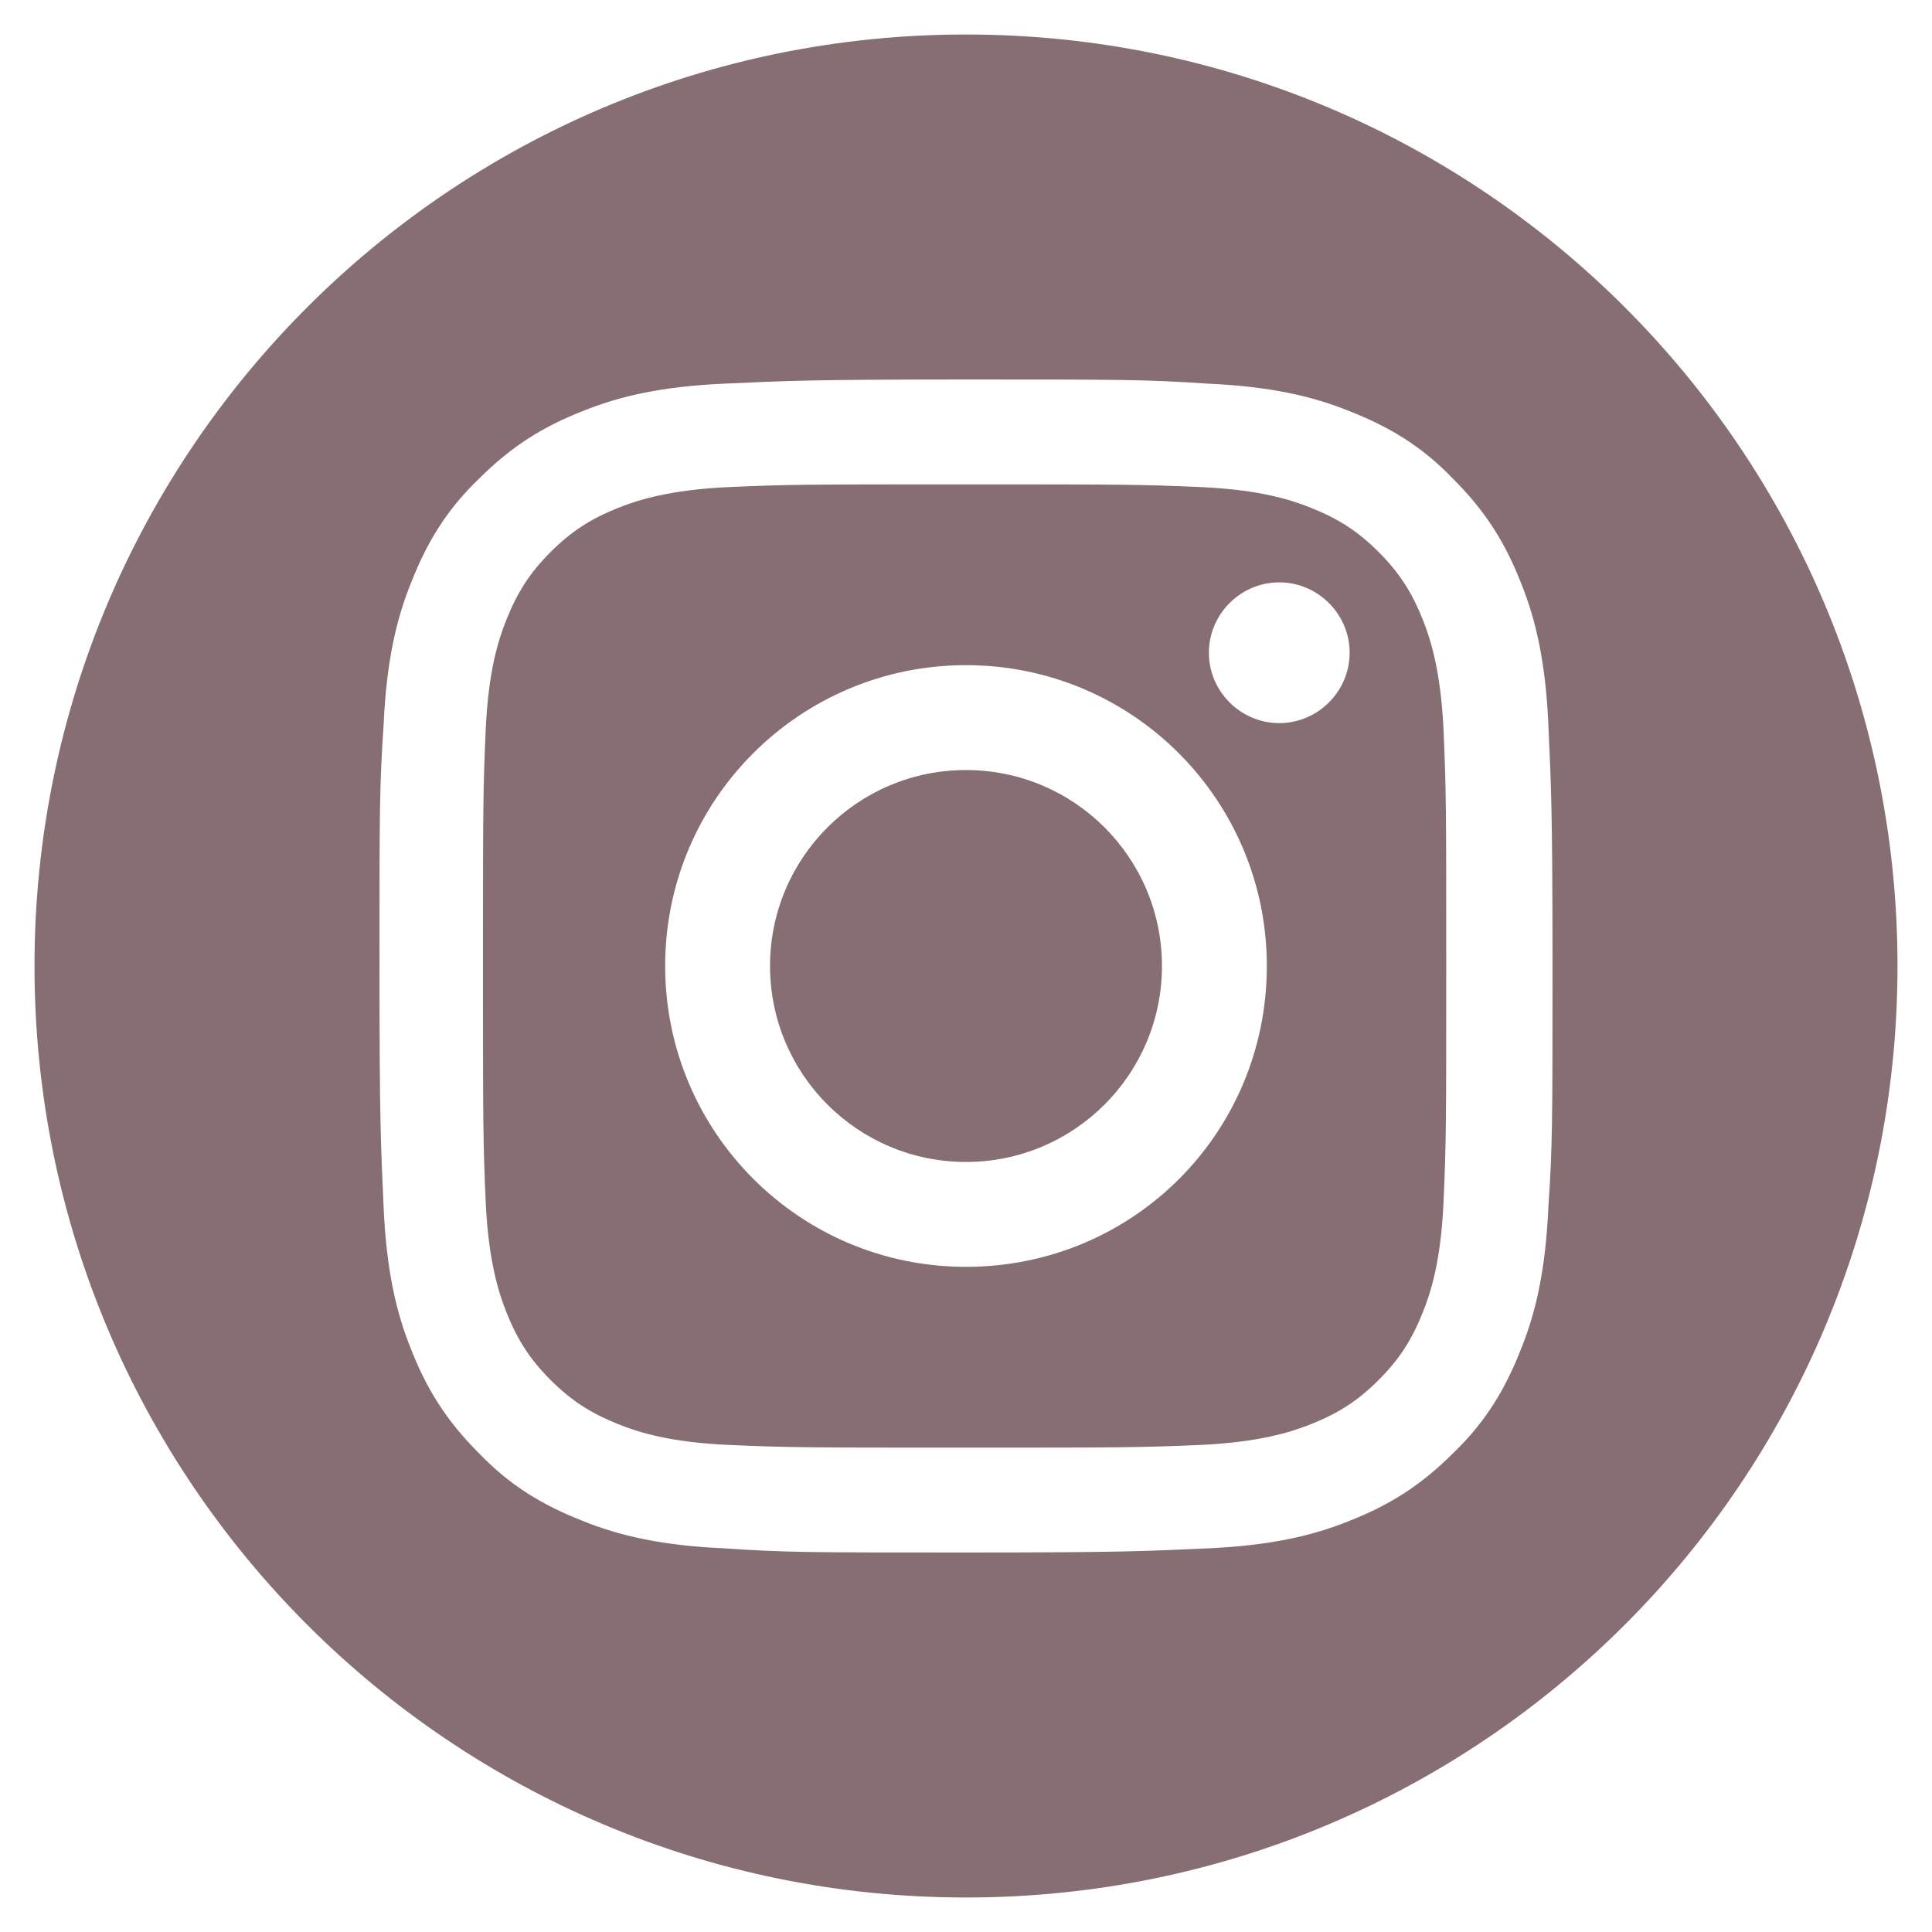
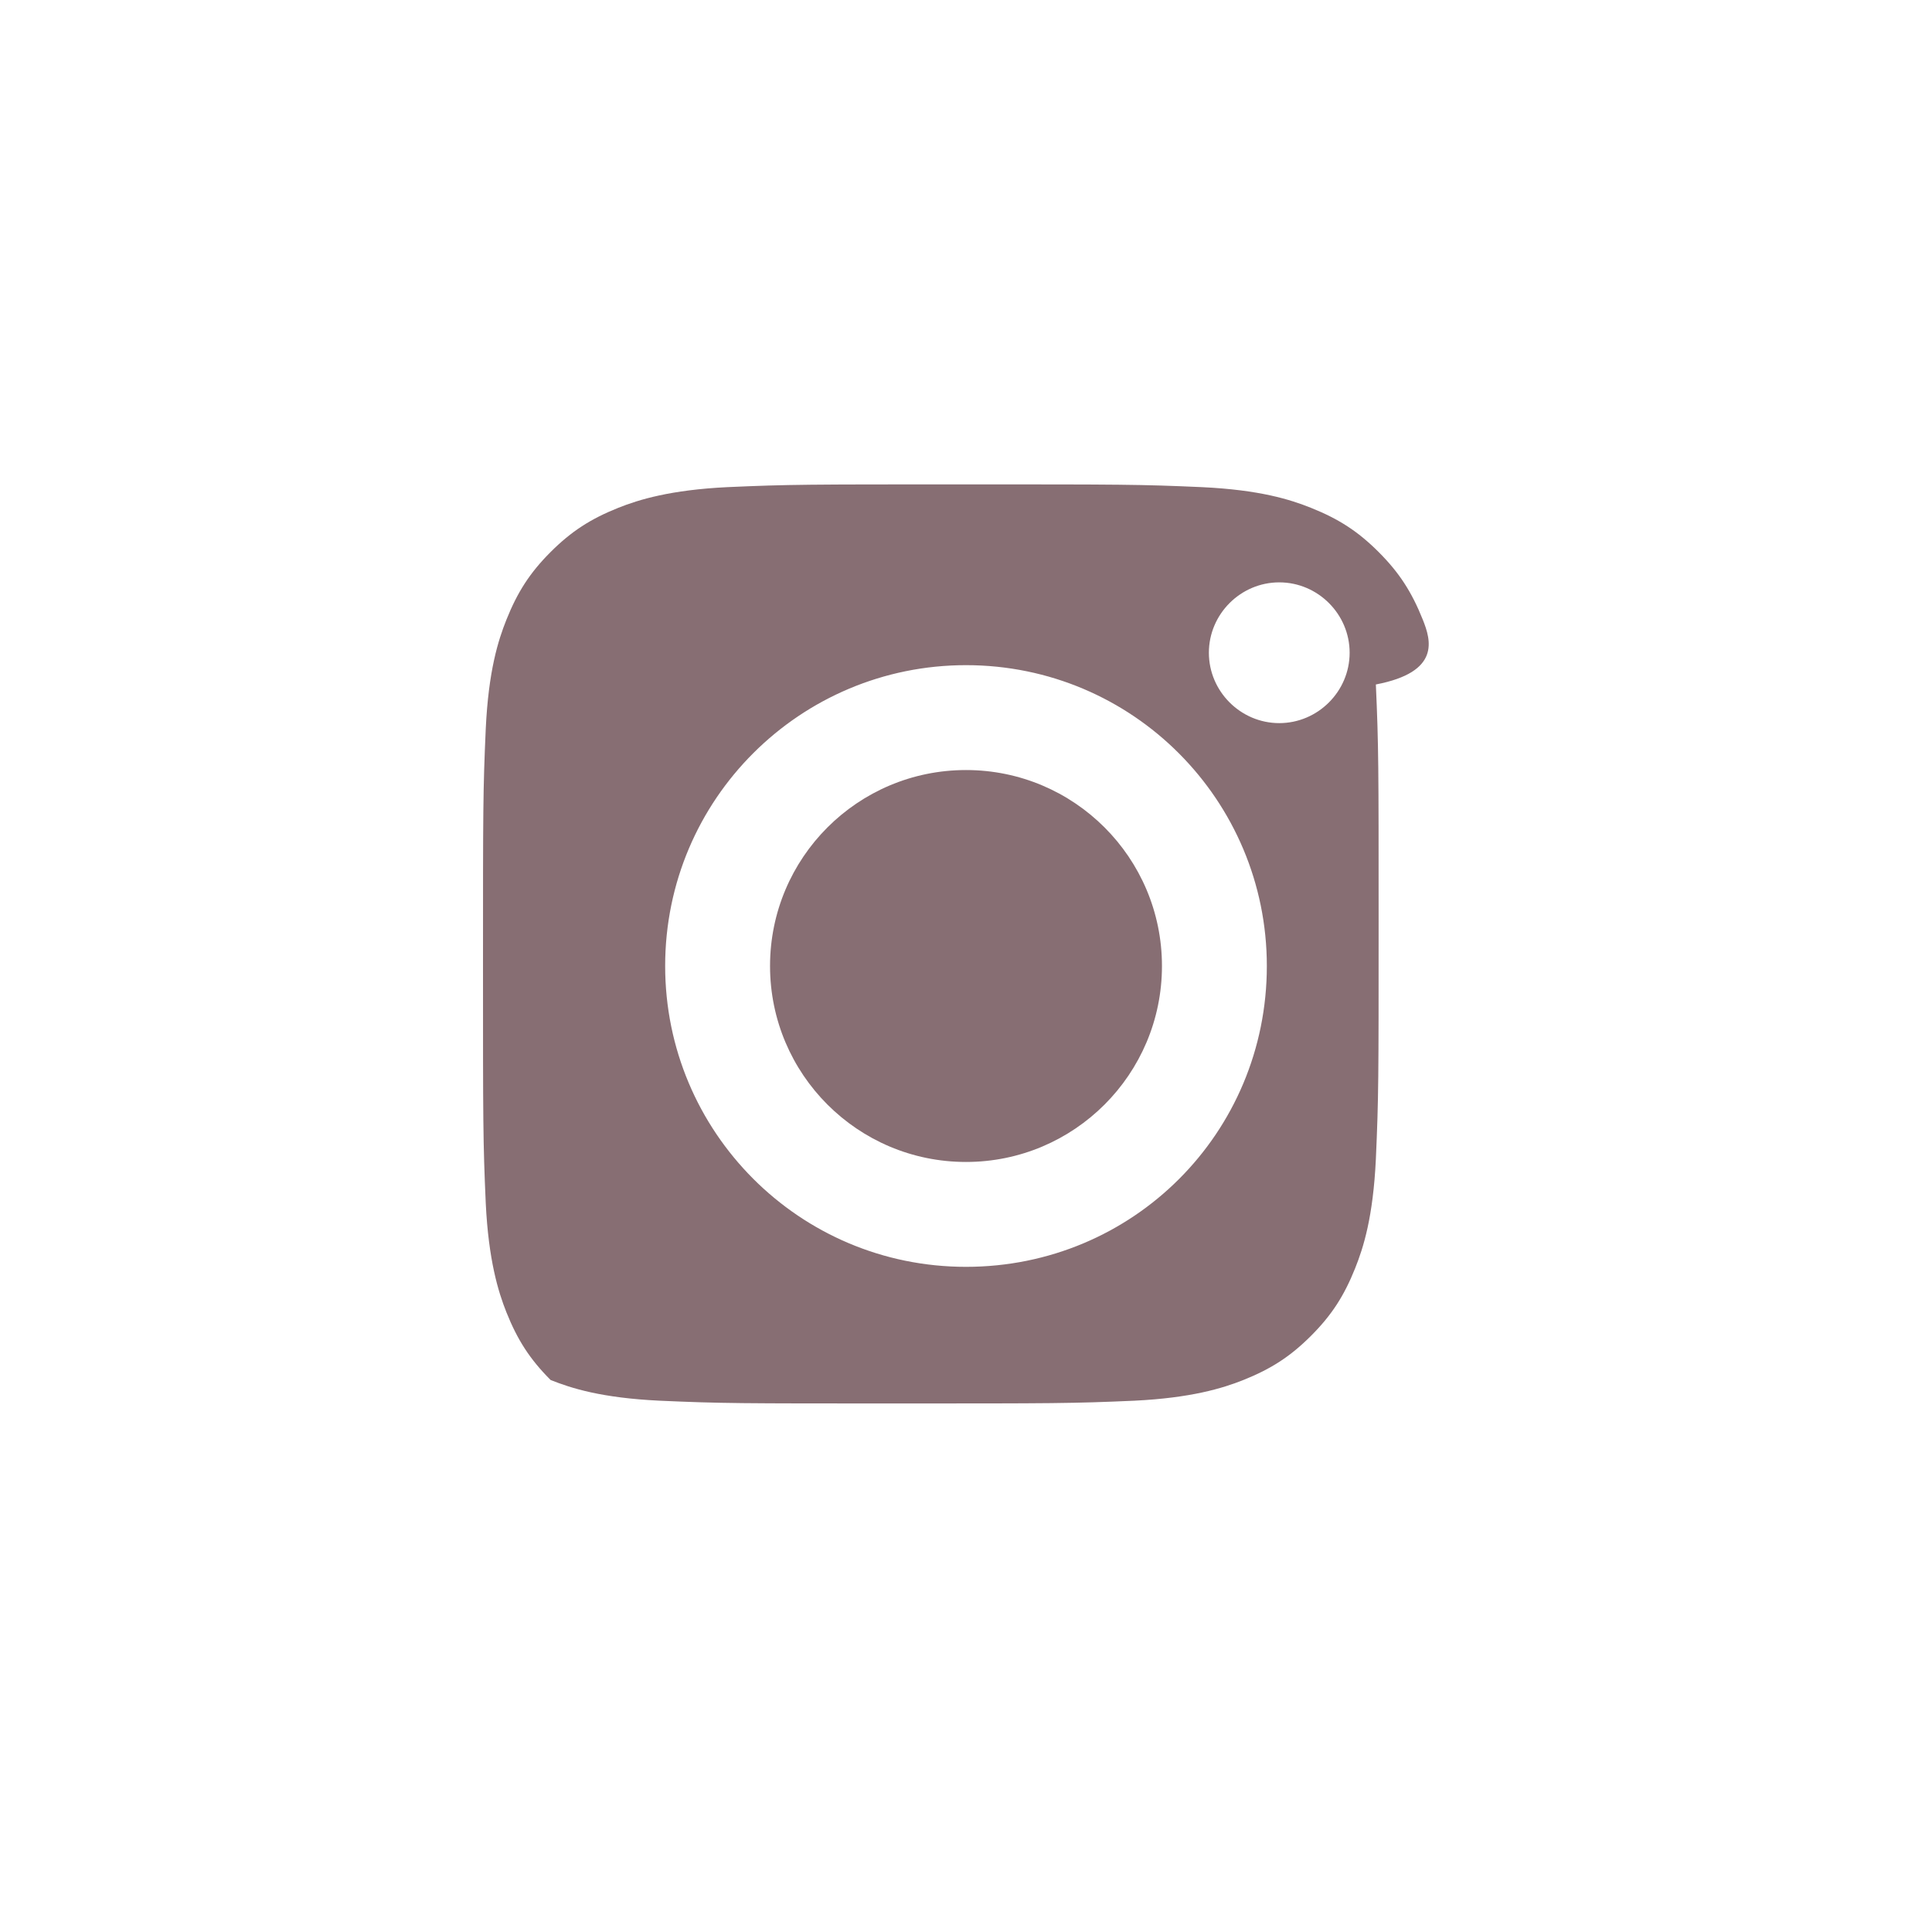
<svg xmlns="http://www.w3.org/2000/svg" version="1.1" id="Layer_1" x="0px" y="0px" viewBox="0 0 140 140" style="enable-background:new 0 0 140 140;" xml:space="preserve">
  <style type="text/css">
	.st0{fill:#876E73;}
</style>
  <g>
    <circle class="st0" cx="70" cy="70" r="14.2" />
-     <path class="st0" d="M103.1,44.9c-0.8-2-1.7-3.4-3.2-4.9S97,37.6,95,36.8c-1.5-0.6-3.7-1.3-7.9-1.5c-4.5-0.2-5.8-0.2-17.2-0.2   s-12.7,0-17.2,0.2c-4.1,0.2-6.4,0.9-7.9,1.5c-2,0.8-3.4,1.7-4.9,3.2s-2.4,2.9-3.2,4.9c-0.6,1.5-1.3,3.7-1.5,7.9   C35,57.3,35,58.6,35,70c0,11.3,0,12.7,0.2,17.2c0.2,4.1,0.9,6.4,1.5,7.9c0.8,2,1.7,3.4,3.2,4.9s2.9,2.4,4.9,3.2   c1.5,0.6,3.7,1.3,7.9,1.5c4.5,0.2,5.8,0.2,17.2,0.2c11.3,0,12.7,0,17.2-0.2c4.1-0.2,6.4-0.9,7.9-1.5c2-0.8,3.4-1.7,4.9-3.2   s2.4-2.9,3.2-4.9c0.6-1.5,1.3-3.7,1.5-7.9c0.2-4.5,0.2-5.8,0.2-17.2c0-11.3,0-12.7-0.2-17.2C104.4,48.7,103.7,46.4,103.1,44.9z    M70,91.8C57.9,91.8,48.2,82,48.2,70c0-12.1,9.8-21.8,21.8-21.8c12.1,0,21.8,9.8,21.8,21.8C91.8,82.1,82.1,91.8,70,91.8z    M92.7,52.4c-2.8,0-5.1-2.3-5.1-5.1s2.3-5.1,5.1-5.1s5.1,2.3,5.1,5.1C97.8,50.1,95.5,52.4,92.7,52.4z" />
-     <path class="st0" d="M70,2.5C32.7,2.5,2.5,32.7,2.5,70s30.2,67.5,67.5,67.5s67.5-30.2,67.5-67.5S107.3,2.5,70,2.5z M112.2,87.5   c-0.2,4.5-0.9,7.6-2,10.3c-1.1,2.8-2.5,5.2-4.9,7.5c-2.4,2.4-4.7,3.8-7.5,4.9c-2.7,1.1-5.8,1.8-10.3,2s-6,0.3-17.5,0.3   s-13,0-17.5-0.3c-4.5-0.2-7.6-0.9-10.3-2c-2.8-1.1-5.2-2.5-7.5-4.9c-2.4-2.4-3.8-4.7-4.9-7.5c-1.1-2.7-1.8-5.8-2-10.3   s-0.3-6-0.3-17.5s0-13,0.3-17.5c0.2-4.5,0.9-7.6,2-10.3c1.1-2.8,2.5-5.2,4.9-7.5c2.4-2.4,4.7-3.8,7.5-4.9c2.7-1.1,5.8-1.8,10.3-2   s6-0.3,17.5-0.3s13,0,17.5,0.3c4.5,0.2,7.6,0.9,10.3,2c2.8,1.1,5.2,2.5,7.5,4.9c2.4,2.4,3.8,4.7,4.9,7.5c1.1,2.7,1.8,5.8,2,10.3   s0.3,6,0.3,17.5S112.5,83,112.2,87.5z" />
+     <path class="st0" d="M103.1,44.9c-0.8-2-1.7-3.4-3.2-4.9S97,37.6,95,36.8c-1.5-0.6-3.7-1.3-7.9-1.5c-4.5-0.2-5.8-0.2-17.2-0.2   s-12.7,0-17.2,0.2c-4.1,0.2-6.4,0.9-7.9,1.5c-2,0.8-3.4,1.7-4.9,3.2s-2.4,2.9-3.2,4.9c-0.6,1.5-1.3,3.7-1.5,7.9   C35,57.3,35,58.6,35,70c0,11.3,0,12.7,0.2,17.2c0.2,4.1,0.9,6.4,1.5,7.9c0.8,2,1.7,3.4,3.2,4.9c1.5,0.6,3.7,1.3,7.9,1.5c4.5,0.2,5.8,0.2,17.2,0.2c11.3,0,12.7,0,17.2-0.2c4.1-0.2,6.4-0.9,7.9-1.5c2-0.8,3.4-1.7,4.9-3.2   s2.4-2.9,3.2-4.9c0.6-1.5,1.3-3.7,1.5-7.9c0.2-4.5,0.2-5.8,0.2-17.2c0-11.3,0-12.7-0.2-17.2C104.4,48.7,103.7,46.4,103.1,44.9z    M70,91.8C57.9,91.8,48.2,82,48.2,70c0-12.1,9.8-21.8,21.8-21.8c12.1,0,21.8,9.8,21.8,21.8C91.8,82.1,82.1,91.8,70,91.8z    M92.7,52.4c-2.8,0-5.1-2.3-5.1-5.1s2.3-5.1,5.1-5.1s5.1,2.3,5.1,5.1C97.8,50.1,95.5,52.4,92.7,52.4z" />
  </g>
</svg>